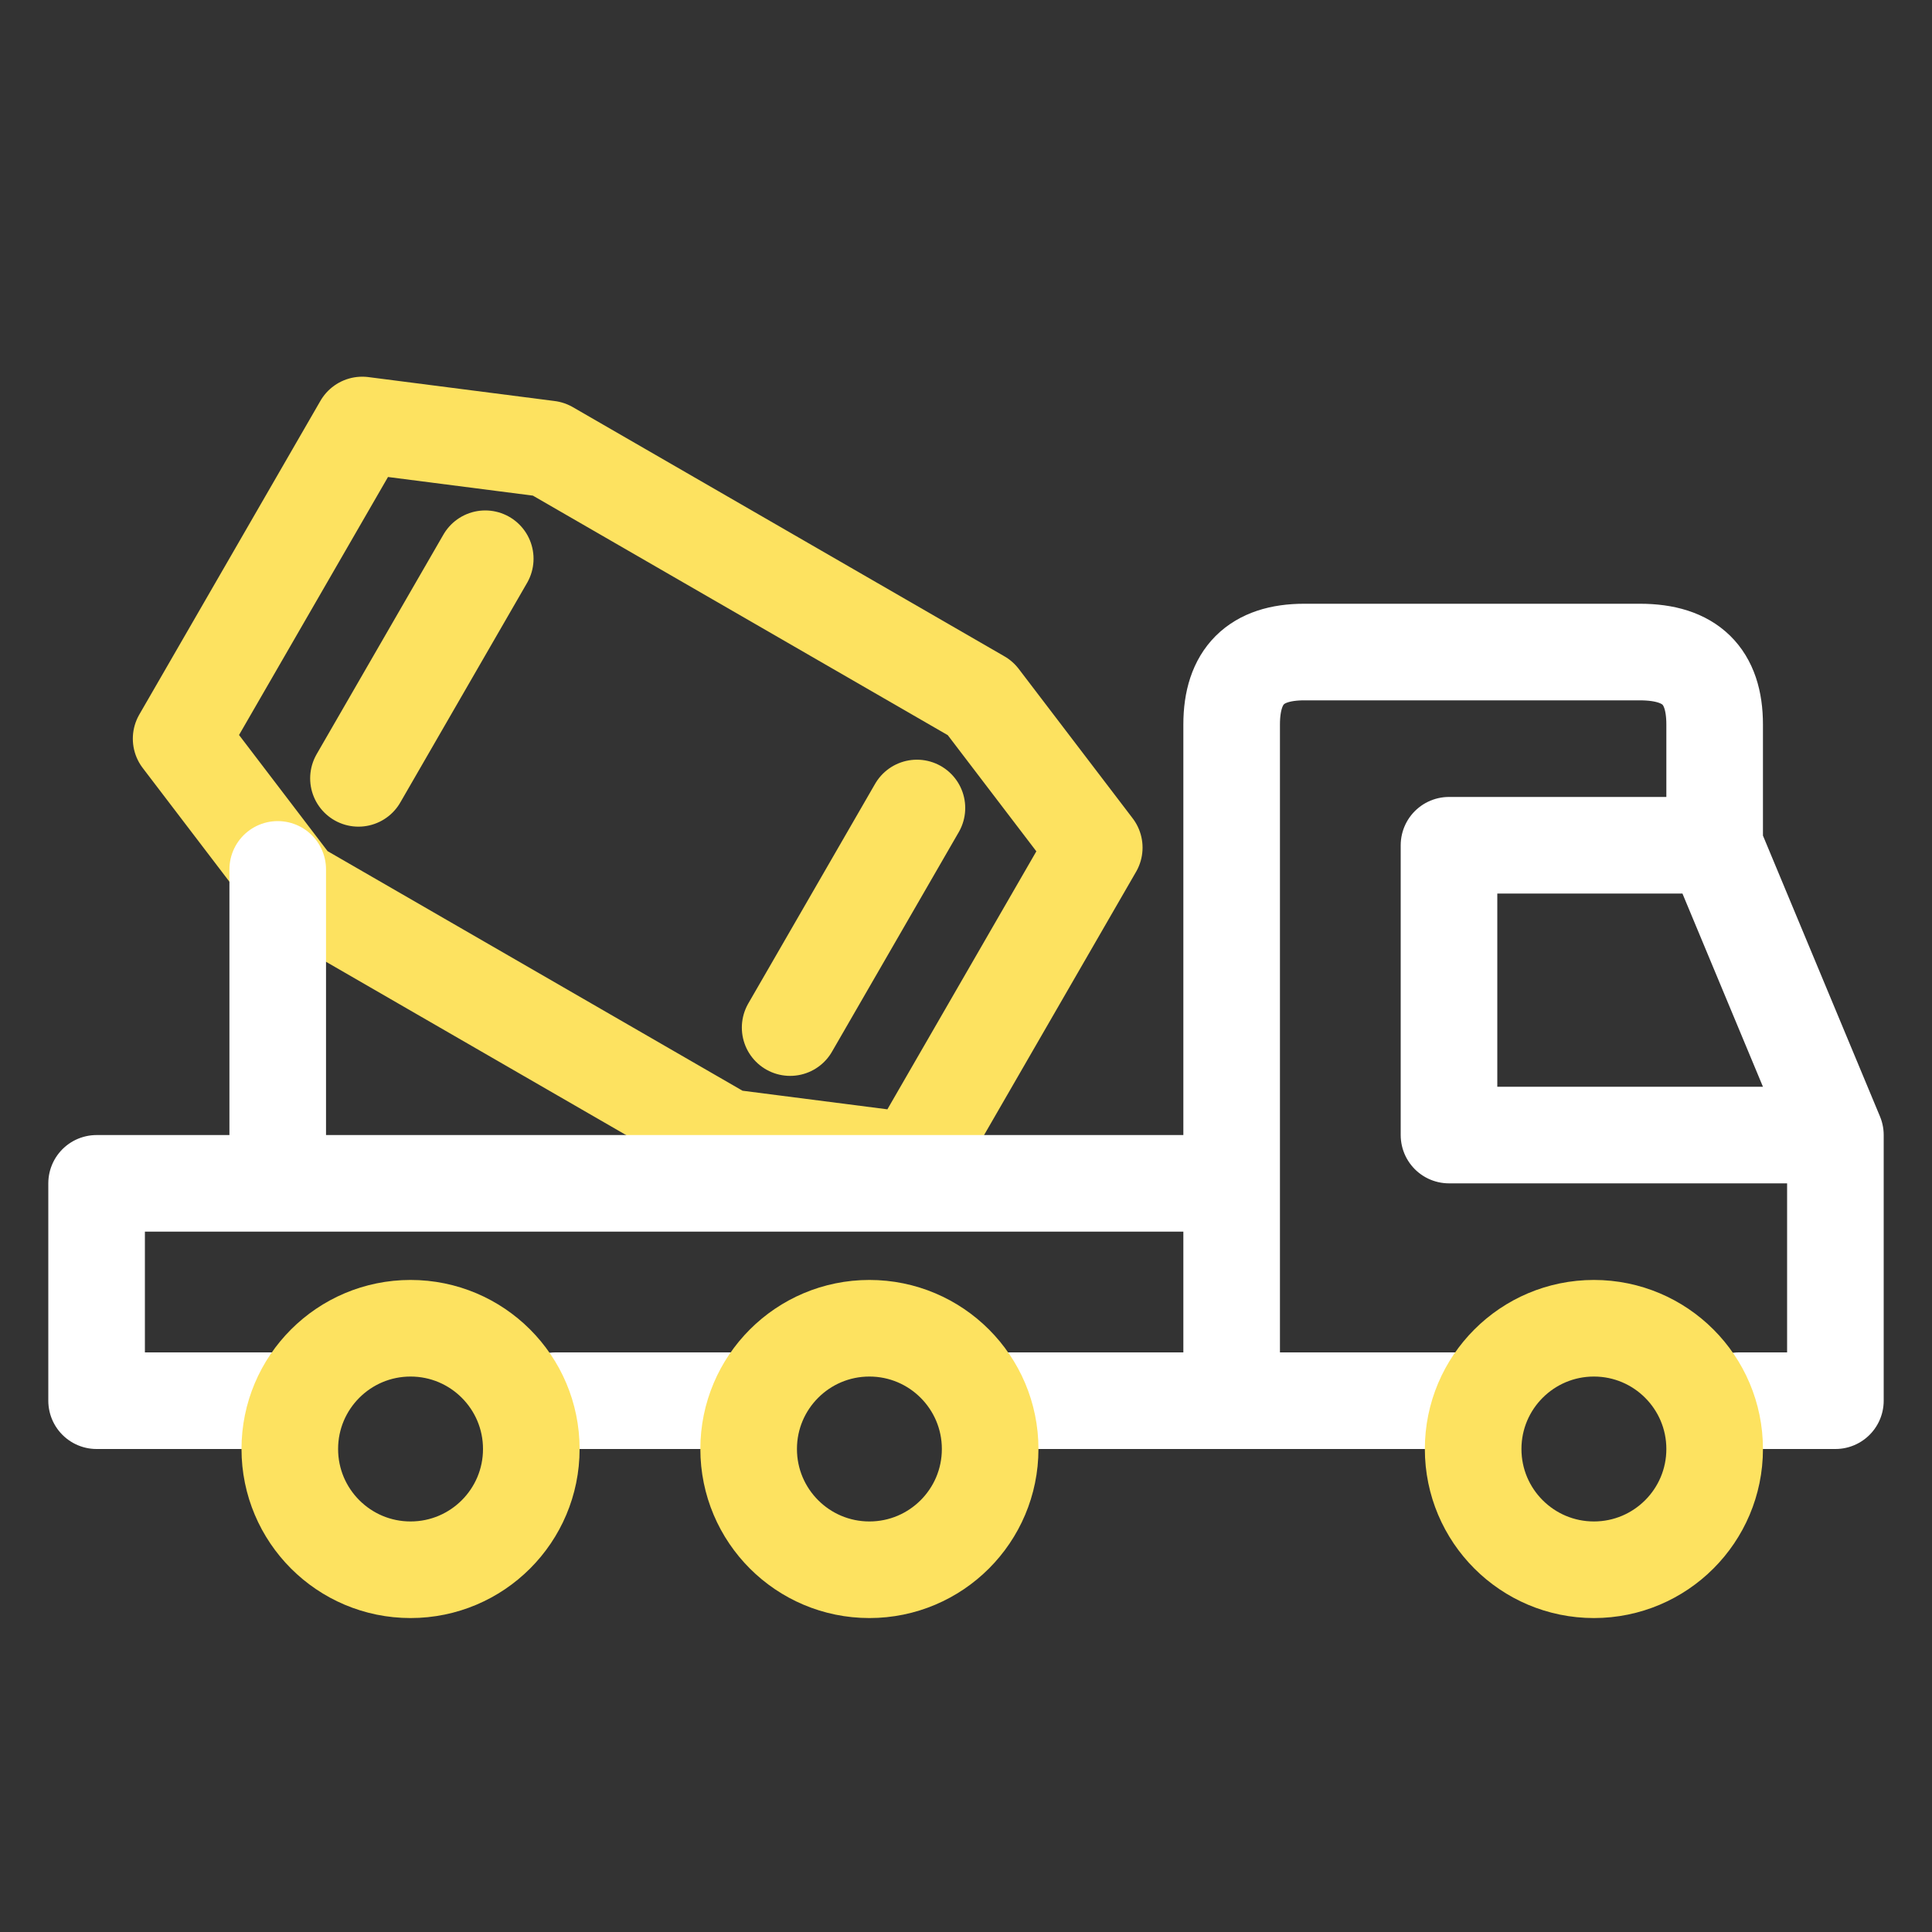
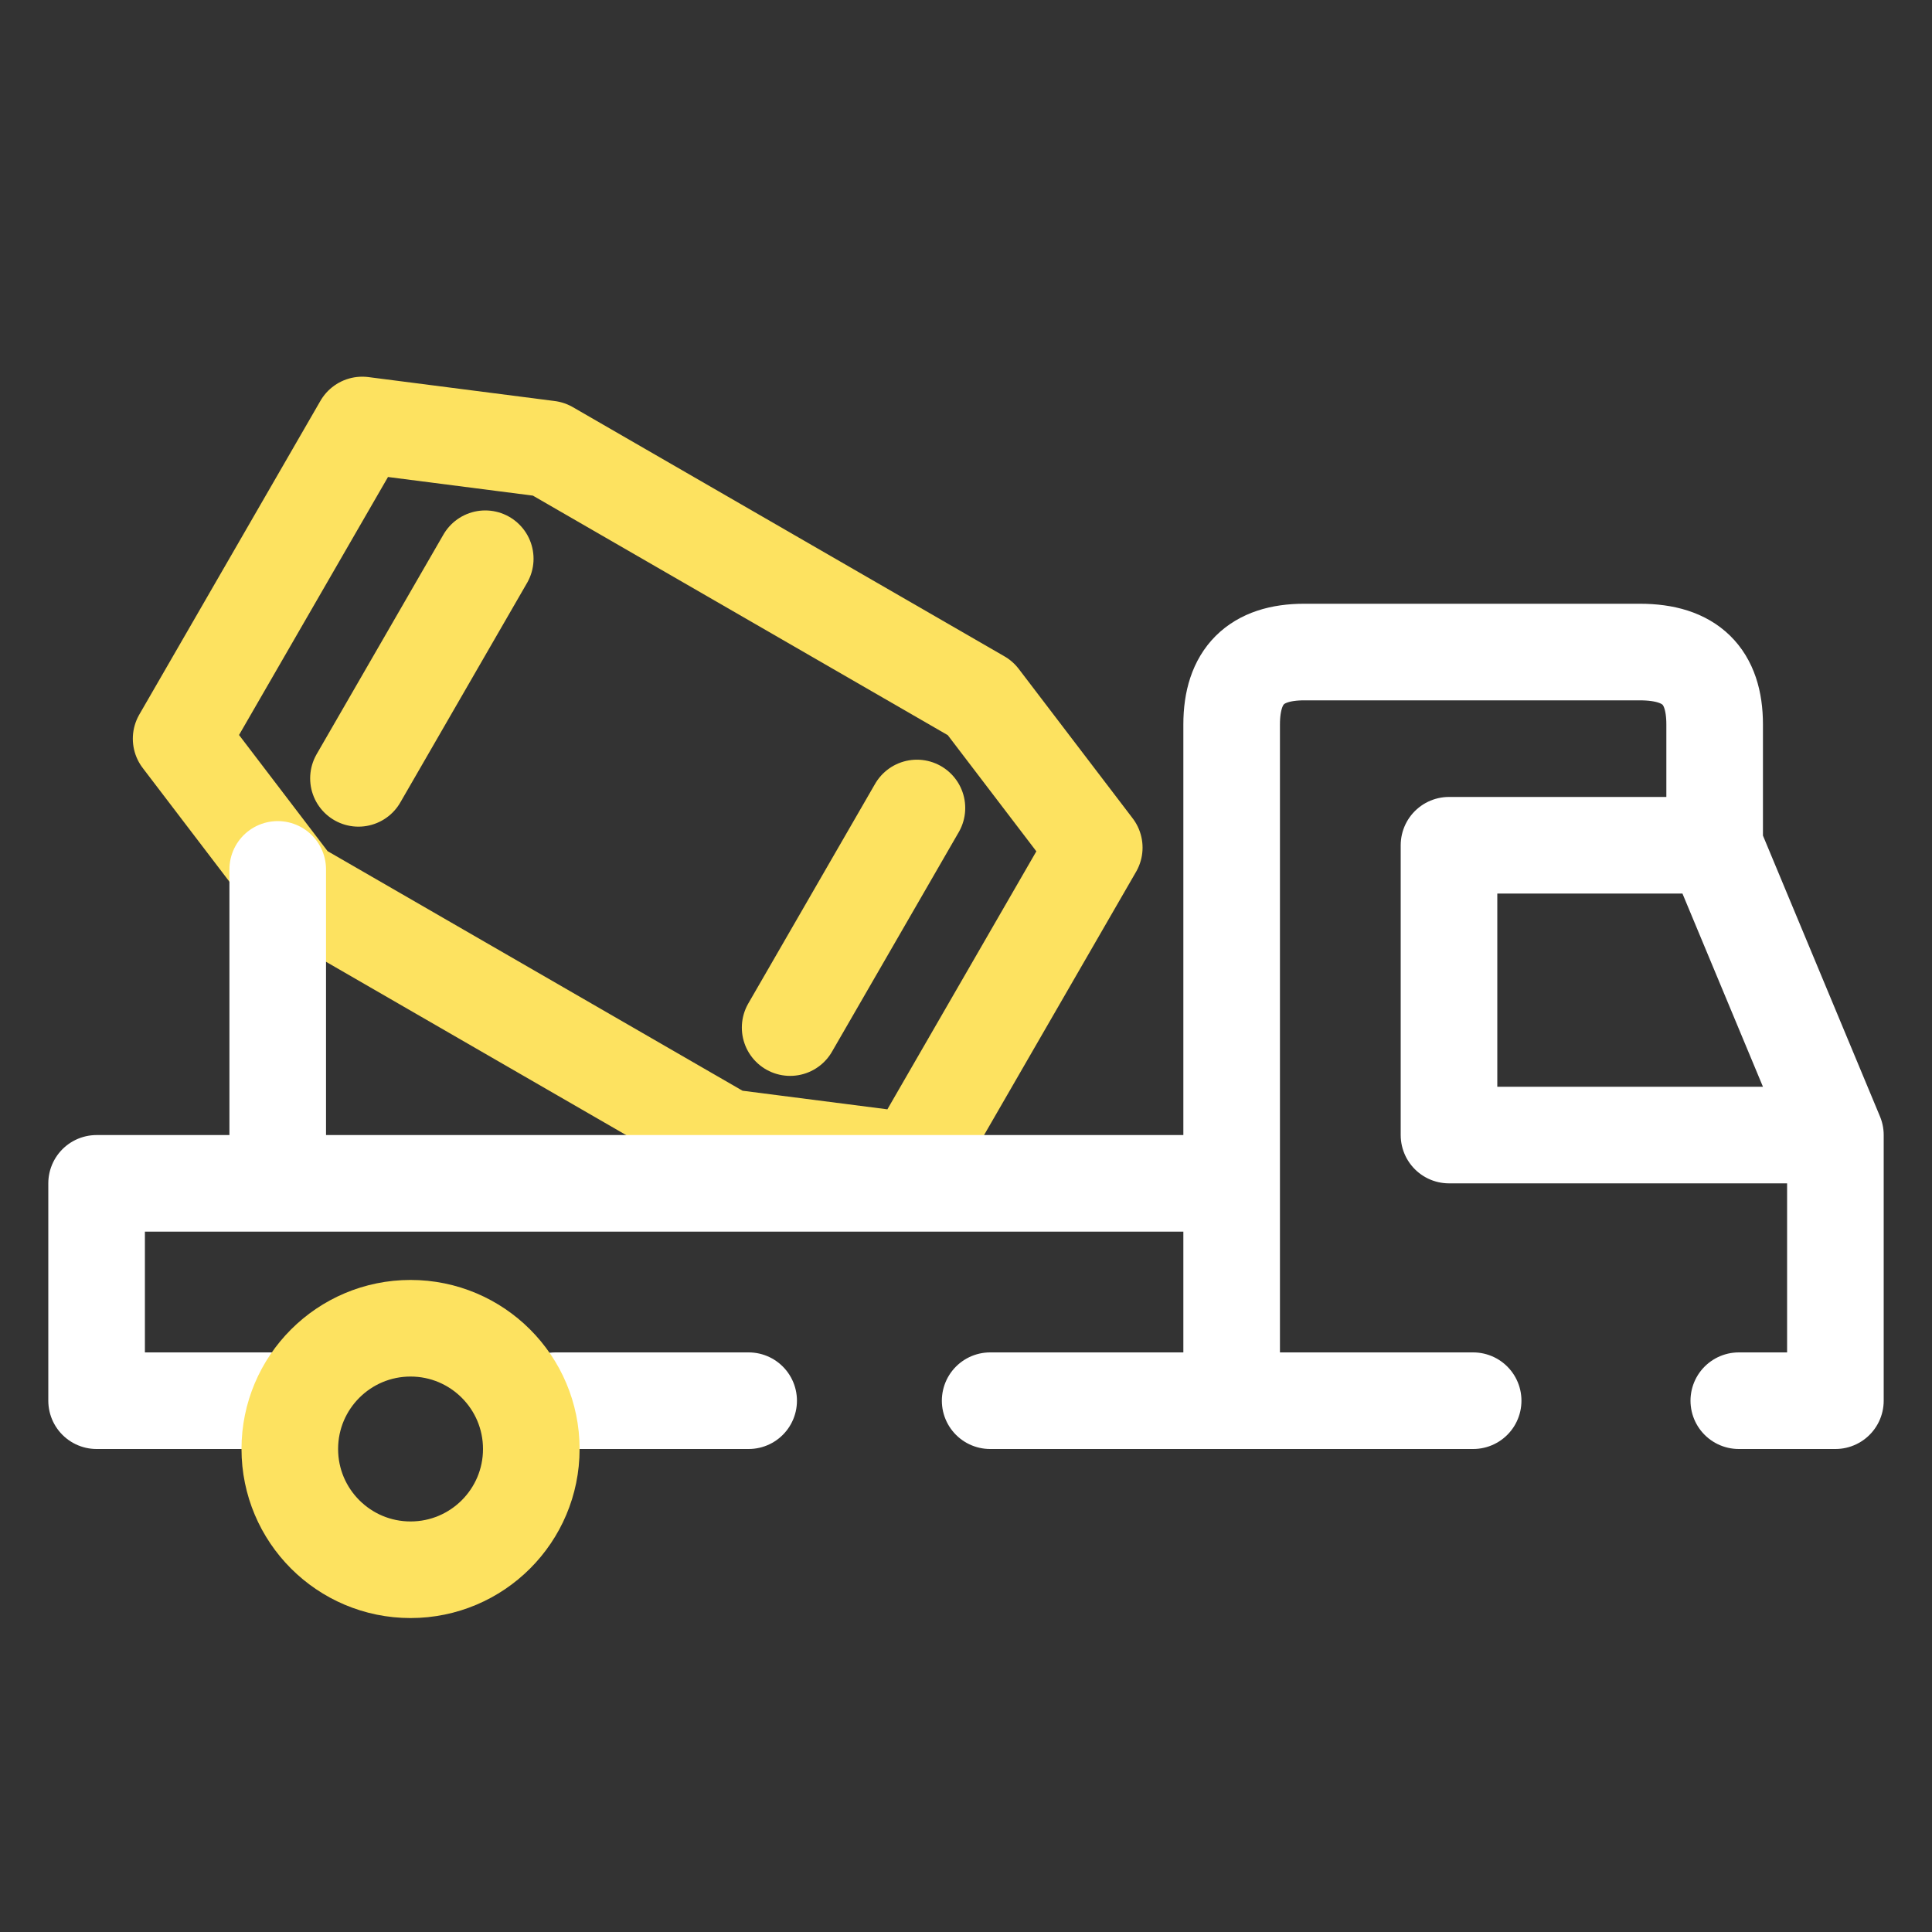
<svg xmlns="http://www.w3.org/2000/svg" width="80" height="80" viewBox="0 0 80 80" fill="none">
  <rect x="0" y="0" width="80" height="80" fill="#333333" stroke="none" />
  <path d="M20.093 23.136L17.468 27.683L14.843 32.23M32.718 42.55L35.343 38.004L37.968 33.457M12.218 36.776L30.093 47.097L37.811 48.088L45.311 35.098L40.593 28.91L22.718 18.59L15 17.598L7.5 30.588L12.218 36.776Z" stroke="#FDE260" stroke-width="4" stroke-linecap="round" stroke-linejoin="round" />
  <path d="M51 58H41M51 58H61M51 58V49M71 35H60V47H76M71 35L76 47M71 35V30C71 28 70 27 67.906 27H54C52 27 51 28 51 30V49M76 47V58H72M11.5 58H4V49H11.5M23 58H31M11.5 36V49M11.5 49H37H51" stroke="white" stroke-width="4" stroke-linecap="round" stroke-linejoin="round" />
  <path d="M22 60C22 62.761 19.761 65 17 65C14.239 65 12 62.761 12 60C12 57.239 14.239 55 17 55C19.761 55 22 57.239 22 60Z" stroke="#FDE260" stroke-width="4" stroke-linecap="round" stroke-linejoin="round" />
-   <path d="M41 60C41 62.761 38.761 65 36 65C33.239 65 31 62.761 31 60C31 57.239 33.239 55 36 55C38.761 55 41 57.239 41 60Z" stroke="#FDE260" stroke-width="4" stroke-linecap="round" stroke-linejoin="round" />
-   <path d="M71 60C71 62.761 68.761 65 66 65C63.239 65 61 62.761 61 60C61 57.239 63.239 55 66 55C68.761 55 71 57.239 71 60Z" stroke="#FDE260" stroke-width="4" stroke-linecap="round" stroke-linejoin="round" />
</svg>